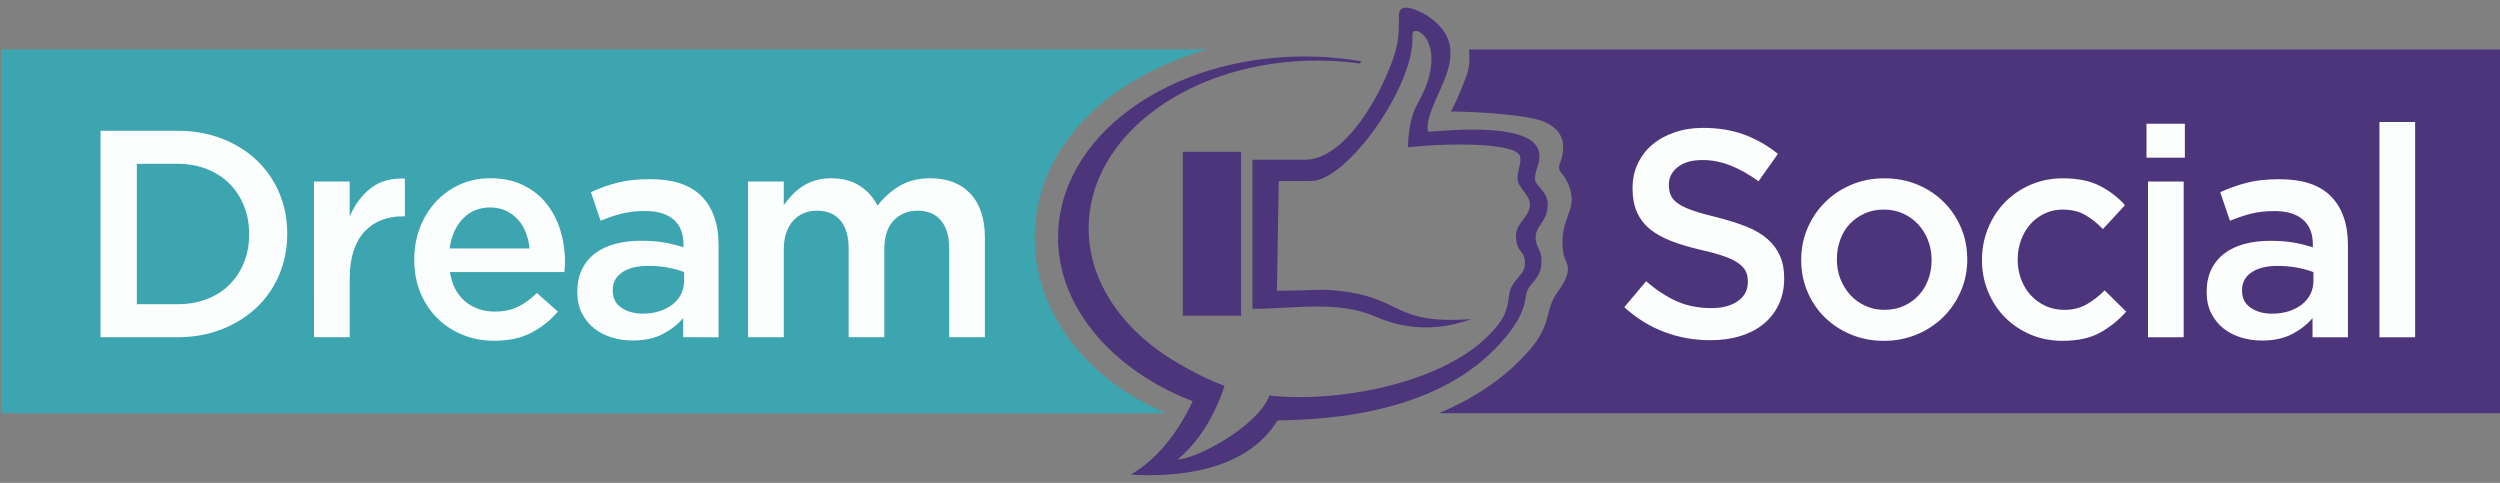
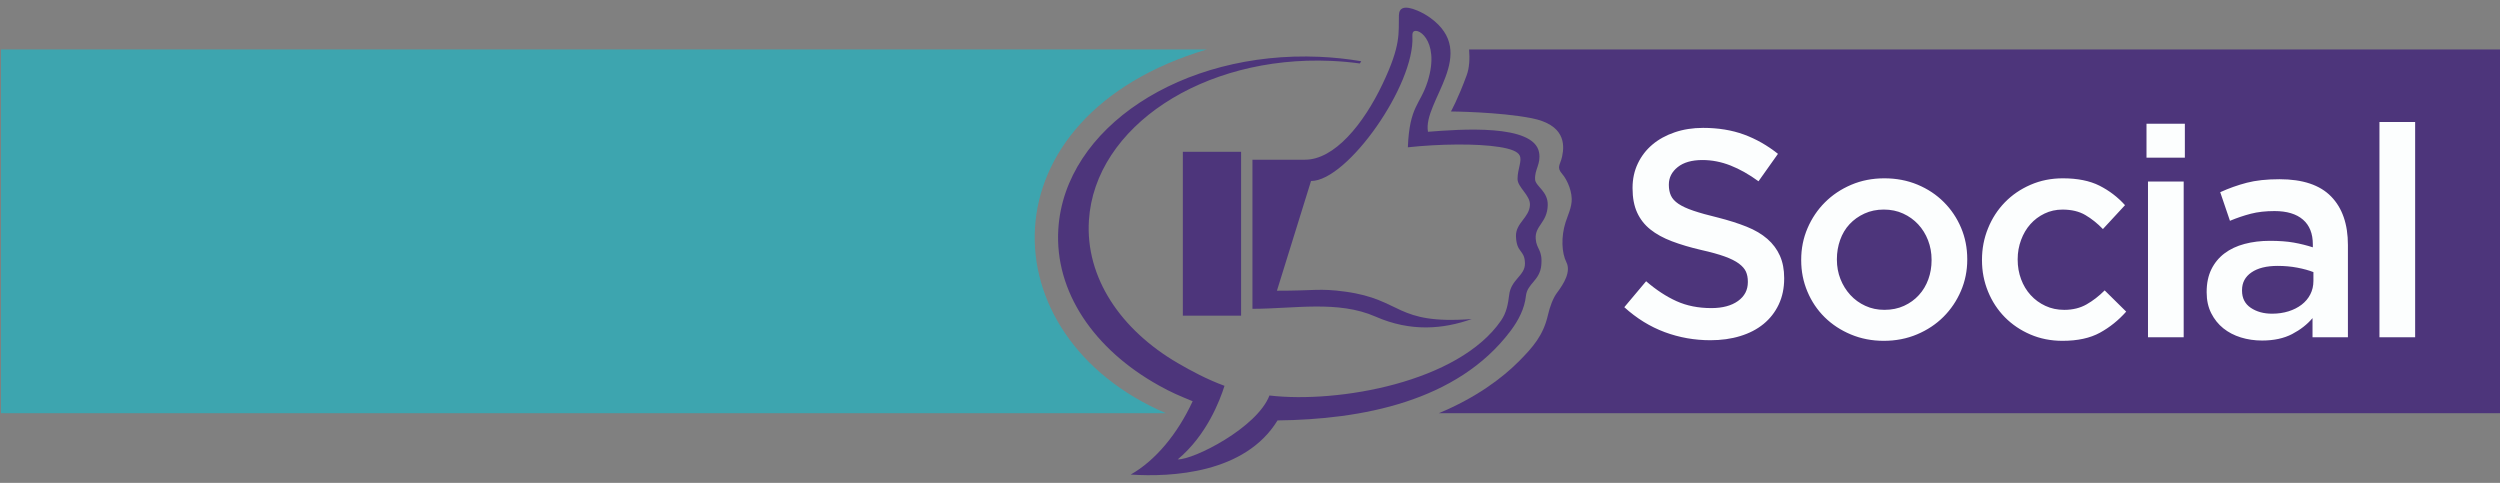
<svg xmlns="http://www.w3.org/2000/svg" width="321" height="62" viewBox="0 0 321 62" fill="none">
  <rect x="0" y="0" width="321" height="62" fill="#808080" stroke="none" />
  <path fill-rule="evenodd" clip-rule="evenodd" d="M188.631 6.352H321V53.054H184.746C189.544 51.058 192.89 48.537 195.014 46.405C196.847 44.564 198.164 43.038 198.748 40.478C198.995 39.397 199.407 38.28 199.914 37.602C200.822 36.393 201.729 34.881 201.125 33.672C200.52 32.461 200.418 30.444 201.022 28.53C201.282 27.708 201.843 26.579 201.809 25.529C201.763 24.13 201.022 22.839 200.618 22.379C199.803 21.448 200.332 21.206 200.571 20.117C200.93 18.476 200.89 16.011 196.658 15.177C192.508 14.359 186.3 14.313 186.3 14.313C186.3 14.313 187.208 12.7 188.317 9.676C188.677 8.704 188.728 7.517 188.631 6.352Z" fill="#4D357B" />
  <path fill-rule="evenodd" clip-rule="evenodd" d="M0.13 6.352H154.941C126.103 14.956 126.737 43.211 149.696 53.054H0.13V6.352Z" fill="#3DA5AF" />
-   <path fill-rule="evenodd" clip-rule="evenodd" d="M151.877 19.488H159.356V40.533H151.877V19.488ZM169.418 7.294C171.252 7.373 173.044 7.567 174.78 7.862C174.723 7.957 174.667 8.053 174.608 8.15C173.396 7.985 172.152 7.873 170.891 7.818C154.487 7.101 140.574 16.272 139.817 28.299C139.354 35.647 143.906 42.36 151.254 46.637C152.952 47.624 154.951 48.699 157.226 49.54C156.633 51.426 154.933 55.895 151.224 58.984C153.276 59.043 161.421 54.905 162.998 50.782C171.809 51.814 187.297 49.095 192.745 41.145C193.43 40.147 193.633 39.055 193.776 37.872C194.015 35.862 195.826 35.403 195.805 33.831C195.778 32.01 194.718 32.55 194.651 30.33C194.602 28.622 196.395 27.931 196.446 26.295C196.482 25.056 194.852 24.042 194.852 22.982C194.852 21.663 195.476 20.65 195.116 19.947C194.859 19.446 193.98 19.107 192.539 18.877C189.617 18.409 184.792 18.479 180.768 18.913C180.986 13.549 182.347 13.52 183.314 10.444C185.026 4.992 181.663 3.192 181.38 4.254C181.354 4.357 181.344 4.493 181.351 4.657C181.696 10.876 173.013 23.242 168.335 23.242C164.142 23.242 164.187 23.242 164.187 23.242L163.958 37.328C168.81 37.337 169.403 36.995 172.71 37.444C180.148 38.452 179.078 41.703 188.97 40.966C185.3 42.264 181.145 42.639 176.622 40.654C171.805 38.538 166.172 39.651 160.815 39.651V20.506C160.815 20.506 164.089 20.496 167.56 20.506C171.324 20.514 175.063 15.972 177.548 10.73C179.911 5.745 179.562 4.287 179.62 1.957C179.644 1.008 180.289 0.645 182.002 1.362C182.553 1.594 183.108 1.901 183.615 2.265C190.008 6.838 182.648 13.039 183.353 16.921C187.413 16.601 196.974 15.863 197.619 19.587C197.876 21.076 197.038 21.714 197.105 23.032C197.149 23.919 198.779 24.557 198.73 26.339C198.668 28.608 197.074 28.954 197.185 30.652C197.275 32.043 198.09 32.026 197.902 34.057C197.717 36.046 196.096 36.392 195.927 38.005C195.76 39.592 194.998 41.104 193.959 42.483C187.117 51.593 174.746 53.866 164.035 53.982C159.87 60.793 150.426 61.279 145.179 60.936C148.369 59.128 151.205 55.698 153.137 51.518C151.358 50.78 150.473 50.43 148.765 49.476C140.524 44.88 135.381 37.493 135.89 29.391C136.708 16.414 151.718 6.52 169.418 7.294Z" fill="#4D357B" />
-   <path d="M96.051 23.306H100.634V26.337C100.961 25.882 101.315 25.453 101.694 25.049C102.072 24.645 102.509 24.28 103 23.951C103.493 23.622 104.049 23.364 104.667 23.174C105.286 22.984 105.973 22.889 106.731 22.889C108.169 22.889 109.389 23.212 110.386 23.855C111.382 24.499 112.146 25.35 112.676 26.41C113.485 25.35 114.437 24.499 115.536 23.855C116.634 23.21 117.94 22.889 119.457 22.889C121.652 22.889 123.37 23.552 124.606 24.877C125.843 26.203 126.461 28.089 126.461 30.538V43.299H121.878V31.939C121.878 30.349 121.525 29.138 120.818 28.305C120.111 27.472 119.113 27.055 117.825 27.055C116.564 27.055 115.535 27.479 114.74 28.323C113.944 29.169 113.547 30.399 113.547 32.016V43.299H108.966V31.901C108.966 30.335 108.612 29.136 107.905 28.303C107.199 27.471 106.202 27.053 104.914 27.053C103.627 27.053 102.593 27.495 101.811 28.379C101.027 29.262 100.638 30.488 100.638 32.052V43.299H96.051V23.306ZM87.723 43.3V40.84C87.041 41.646 86.171 42.328 85.11 42.885C84.05 43.439 82.761 43.718 81.247 43.718C80.289 43.718 79.379 43.585 78.52 43.32C77.661 43.055 76.912 42.664 76.267 42.147C75.622 41.63 75.107 40.985 74.714 40.215C74.322 39.444 74.127 38.554 74.127 37.544V37.468C74.127 36.356 74.33 35.391 74.732 34.57C75.136 33.75 75.698 33.069 76.418 32.526C77.137 31.983 77.995 31.579 78.993 31.314C79.991 31.049 81.069 30.916 82.231 30.916C83.443 30.916 84.472 30.991 85.317 31.144C86.162 31.294 86.976 31.497 87.759 31.749V31.373C87.759 29.984 87.337 28.923 86.491 28.192C85.645 27.461 84.427 27.094 82.836 27.094C81.701 27.094 80.689 27.207 79.806 27.434C78.922 27.662 78.027 27.965 77.118 28.344L75.868 24.671C76.979 24.166 78.114 23.761 79.276 23.459C80.438 23.156 81.838 23.006 83.479 23.006C86.459 23.006 88.667 23.743 90.106 25.221C91.544 26.697 92.264 28.773 92.264 31.45V43.302L87.723 43.3ZM87.838 34.931C87.257 34.704 86.57 34.514 85.773 34.362C84.978 34.212 84.138 34.135 83.255 34.135C81.817 34.135 80.693 34.413 79.885 34.969C79.076 35.524 78.674 36.281 78.674 37.24V37.317C78.674 38.276 79.045 39.007 79.791 39.514C80.536 40.018 81.45 40.272 82.537 40.272C83.294 40.272 83.996 40.169 84.639 39.968C85.282 39.766 85.843 39.482 86.323 39.115C86.802 38.747 87.175 38.307 87.44 37.788C87.705 37.27 87.838 36.697 87.838 36.065V34.931ZM63.454 43.755C62.016 43.755 60.671 43.503 59.421 42.996C58.171 42.492 57.086 41.785 56.165 40.877C55.244 39.968 54.517 38.875 53.987 37.602C53.457 36.327 53.192 34.918 53.192 33.379V33.303C53.192 31.864 53.433 30.512 53.912 29.251C54.392 27.988 55.067 26.883 55.938 25.937C56.808 24.992 57.837 24.246 59.023 23.703C60.211 23.161 61.523 22.888 62.962 22.888C64.554 22.888 65.948 23.177 67.147 23.76C68.346 24.339 69.343 25.123 70.138 26.108C70.933 27.093 71.534 28.235 71.938 29.535C72.342 30.836 72.543 32.204 72.543 33.644C72.543 33.845 72.537 34.054 72.523 34.269C72.51 34.483 72.491 34.706 72.466 34.931H57.773C58.027 36.572 58.677 37.829 59.724 38.7C60.771 39.57 62.041 40.007 63.529 40.007C64.665 40.007 65.65 39.804 66.483 39.4C67.316 38.997 68.137 38.403 68.944 37.62L71.632 40.007C70.673 41.141 69.529 42.05 68.206 42.733C66.882 43.413 65.296 43.755 63.454 43.755ZM67.998 31.903C67.922 31.17 67.759 30.483 67.505 29.84C67.253 29.195 66.913 28.64 66.483 28.172C66.054 27.704 65.542 27.333 64.948 27.055C64.356 26.778 63.68 26.639 62.922 26.639C61.509 26.639 60.341 27.125 59.419 28.097C58.498 29.069 57.935 30.339 57.734 31.903H67.998ZM40.321 23.306H44.903V27.812C45.533 26.297 46.43 25.087 47.592 24.177C48.753 23.269 50.218 22.852 51.985 22.927V27.775H51.72C50.71 27.775 49.789 27.939 48.956 28.267C48.123 28.596 47.404 29.087 46.798 29.745C46.191 30.401 45.725 31.227 45.396 32.225C45.069 33.222 44.905 34.377 44.905 35.691V43.3H40.322L40.321 23.306ZM12.907 16.793H22.791C24.86 16.793 26.76 17.127 28.489 17.796C30.219 18.465 31.708 19.393 32.958 20.579C34.208 21.765 35.173 23.161 35.855 24.763C36.538 26.366 36.878 28.102 36.878 29.971V30.046C36.878 31.914 36.538 33.657 35.855 35.272C35.173 36.887 34.208 38.289 32.958 39.475C31.708 40.661 30.219 41.596 28.489 42.278C26.76 42.958 24.86 43.299 22.791 43.299H12.907V16.793ZM22.791 39.059C24.178 39.059 25.441 38.839 26.577 38.397C27.712 37.955 28.679 37.337 29.474 36.541C30.27 35.746 30.888 34.8 31.33 33.703C31.772 32.603 31.992 31.41 31.992 30.123V30.047C31.992 28.76 31.772 27.561 31.33 26.45C30.888 25.339 30.27 24.386 29.474 23.59C28.679 22.794 27.714 22.169 26.577 21.715C25.441 21.26 24.178 21.032 22.791 21.032H17.565V39.058L22.791 39.059Z" fill="#FCFEFE" />
+   <path fill-rule="evenodd" clip-rule="evenodd" d="M151.877 19.488H159.356V40.533H151.877V19.488ZM169.418 7.294C171.252 7.373 173.044 7.567 174.78 7.862C174.723 7.957 174.667 8.053 174.608 8.15C173.396 7.985 172.152 7.873 170.891 7.818C154.487 7.101 140.574 16.272 139.817 28.299C139.354 35.647 143.906 42.36 151.254 46.637C152.952 47.624 154.951 48.699 157.226 49.54C156.633 51.426 154.933 55.895 151.224 58.984C153.276 59.043 161.421 54.905 162.998 50.782C171.809 51.814 187.297 49.095 192.745 41.145C193.43 40.147 193.633 39.055 193.776 37.872C194.015 35.862 195.826 35.403 195.805 33.831C195.778 32.01 194.718 32.55 194.651 30.33C194.602 28.622 196.395 27.931 196.446 26.295C196.482 25.056 194.852 24.042 194.852 22.982C194.852 21.663 195.476 20.65 195.116 19.947C194.859 19.446 193.98 19.107 192.539 18.877C189.617 18.409 184.792 18.479 180.768 18.913C180.986 13.549 182.347 13.52 183.314 10.444C185.026 4.992 181.663 3.192 181.38 4.254C181.354 4.357 181.344 4.493 181.351 4.657C181.696 10.876 173.013 23.242 168.335 23.242L163.958 37.328C168.81 37.337 169.403 36.995 172.71 37.444C180.148 38.452 179.078 41.703 188.97 40.966C185.3 42.264 181.145 42.639 176.622 40.654C171.805 38.538 166.172 39.651 160.815 39.651V20.506C160.815 20.506 164.089 20.496 167.56 20.506C171.324 20.514 175.063 15.972 177.548 10.73C179.911 5.745 179.562 4.287 179.62 1.957C179.644 1.008 180.289 0.645 182.002 1.362C182.553 1.594 183.108 1.901 183.615 2.265C190.008 6.838 182.648 13.039 183.353 16.921C187.413 16.601 196.974 15.863 197.619 19.587C197.876 21.076 197.038 21.714 197.105 23.032C197.149 23.919 198.779 24.557 198.73 26.339C198.668 28.608 197.074 28.954 197.185 30.652C197.275 32.043 198.09 32.026 197.902 34.057C197.717 36.046 196.096 36.392 195.927 38.005C195.76 39.592 194.998 41.104 193.959 42.483C187.117 51.593 174.746 53.866 164.035 53.982C159.87 60.793 150.426 61.279 145.179 60.936C148.369 59.128 151.205 55.698 153.137 51.518C151.358 50.78 150.473 50.43 148.765 49.476C140.524 44.88 135.381 37.493 135.89 29.391C136.708 16.414 151.718 6.52 169.418 7.294Z" fill="#4D357B" />
  <path d="M305.522 15.664H310.104V43.307H305.522V15.664ZM296.928 43.307V40.846C296.248 41.653 295.377 42.335 294.315 42.891C293.255 43.446 291.966 43.724 290.454 43.724C289.494 43.724 288.584 43.592 287.727 43.327C286.869 43.062 286.118 42.67 285.474 42.154C284.829 41.636 284.314 40.992 283.923 40.221C283.532 39.45 283.335 38.56 283.335 37.551V37.474C283.335 36.363 283.538 35.398 283.941 34.576C284.345 33.757 284.908 33.076 285.626 32.533C286.344 31.99 287.205 31.585 288.201 31.32C289.198 31.055 290.277 30.923 291.439 30.923C292.65 30.923 293.679 30.998 294.527 31.15C295.372 31.301 296.186 31.504 296.968 31.756V31.379C296.968 29.99 296.546 28.93 295.7 28.199C294.854 27.467 293.636 27.101 292.046 27.101C290.911 27.101 289.899 27.214 289.016 27.441C288.132 27.669 287.236 27.971 286.326 28.351L285.076 24.678C286.187 24.172 287.324 23.768 288.486 23.465C289.646 23.163 291.046 23.012 292.688 23.012C295.665 23.012 297.876 23.75 299.314 25.227C300.754 26.703 301.472 28.779 301.472 31.456V43.309L296.928 43.307ZM297.043 34.938C296.462 34.711 295.775 34.521 294.978 34.369C294.183 34.218 293.344 34.141 292.46 34.141C291.02 34.141 289.898 34.419 289.09 34.976C288.281 35.53 287.877 36.288 287.877 37.247V37.324C287.877 38.282 288.25 39.014 288.995 39.521C289.741 40.025 290.655 40.278 291.74 40.278C292.498 40.278 293.2 40.175 293.843 39.974C294.486 39.773 295.047 39.488 295.528 39.122C296.007 38.754 296.38 38.313 296.644 37.795C296.909 37.278 297.043 36.703 297.043 36.072V34.938ZM275.611 15.89H280.536V20.245H275.611V15.89ZM275.802 23.313H280.385V43.307H275.802V23.313ZM264.824 43.762C263.335 43.762 261.959 43.49 260.697 42.947C259.436 42.404 258.345 41.666 257.422 40.732C256.501 39.797 255.781 38.7 255.264 37.436C254.747 36.173 254.487 34.835 254.487 33.423V33.346C254.487 31.932 254.745 30.587 255.264 29.313C255.781 28.038 256.501 26.927 257.422 25.982C258.343 25.034 259.441 24.283 260.717 23.729C261.99 23.174 263.374 22.896 264.863 22.896C266.756 22.896 268.327 23.212 269.578 23.843C270.828 24.475 271.92 25.308 272.852 26.343L270.014 29.411C269.307 28.68 268.556 28.079 267.761 27.613C266.965 27.145 265.987 26.911 264.825 26.911C263.993 26.911 263.224 27.081 262.515 27.423C261.808 27.763 261.203 28.218 260.699 28.786C260.193 29.354 259.796 30.029 259.506 30.812C259.215 31.594 259.069 32.415 259.069 33.272V33.348C259.069 34.231 259.215 35.066 259.506 35.846C259.796 36.63 260.207 37.312 260.737 37.891C261.265 38.472 261.897 38.934 262.63 39.274C263.361 39.616 264.168 39.786 265.051 39.786C266.138 39.786 267.09 39.552 267.911 39.086C268.731 38.619 269.508 38.019 270.239 37.286L273.003 40.013C272.018 41.124 270.896 42.026 269.632 42.72C268.369 43.413 266.768 43.762 264.824 43.762ZM241.878 43.762C240.363 43.762 238.956 43.49 237.657 42.947C236.356 42.404 235.234 41.666 234.285 40.732C233.339 39.797 232.601 38.7 232.07 37.436C231.538 36.173 231.274 34.835 231.274 33.423V33.346C231.274 31.908 231.546 30.556 232.089 29.295C232.632 28.033 233.375 26.927 234.323 25.982C235.27 25.034 236.394 24.283 237.693 23.729C238.994 23.174 240.414 22.896 241.954 22.896C243.492 22.896 244.913 23.169 246.214 23.711C247.513 24.254 248.637 24.998 249.585 25.946C250.532 26.893 251.27 27.991 251.8 29.241C252.33 30.491 252.595 31.834 252.595 33.274V33.349C252.595 34.763 252.324 36.103 251.782 37.363C251.239 38.624 250.494 39.73 249.547 40.676C248.601 41.623 247.471 42.374 246.158 42.929C244.846 43.484 243.42 43.762 241.878 43.762ZM241.955 39.784C242.888 39.784 243.729 39.614 244.473 39.272C245.218 38.932 245.856 38.472 246.384 37.89C246.914 37.31 247.318 36.633 247.597 35.864C247.875 35.095 248.014 34.28 248.014 33.423V33.346C248.014 32.462 247.862 31.63 247.559 30.848C247.255 30.066 246.834 29.383 246.291 28.802C245.749 28.222 245.105 27.76 244.359 27.42C243.616 27.079 242.788 26.908 241.878 26.908C240.969 26.908 240.142 27.078 239.398 27.42C238.653 27.76 238.015 28.215 237.485 28.783C236.955 29.351 236.553 30.026 236.274 30.808C235.996 31.59 235.857 32.412 235.857 33.269V33.344C235.857 34.228 236.009 35.056 236.312 35.825C236.615 36.597 237.037 37.278 237.578 37.87C238.122 38.464 238.766 38.93 239.511 39.27C240.257 39.616 241.072 39.784 241.955 39.784ZM219.617 43.685C217.572 43.685 215.616 43.338 213.746 42.644C211.878 41.949 210.15 40.884 208.56 39.444L211.361 36.111C212.648 37.224 213.949 38.075 215.261 38.668C216.575 39.262 218.064 39.559 219.73 39.559C221.168 39.559 222.31 39.256 223.157 38.649C224.003 38.043 224.424 37.235 224.424 36.227V36.15C224.424 35.671 224.342 35.247 224.18 34.882C224.015 34.516 223.712 34.169 223.27 33.84C222.827 33.513 222.221 33.21 221.452 32.932C220.684 32.654 219.679 32.376 218.442 32.098C217.028 31.77 215.772 31.397 214.674 30.98C213.576 30.565 212.655 30.059 211.91 29.465C211.166 28.871 210.597 28.146 210.206 27.287C209.814 26.428 209.62 25.393 209.62 24.182V24.107C209.62 22.971 209.849 21.929 210.302 20.982C210.755 20.036 211.38 19.228 212.177 18.558C212.971 17.889 213.925 17.366 215.035 16.988C216.146 16.61 217.357 16.42 218.671 16.42C220.615 16.42 222.364 16.705 223.917 17.272C225.468 17.84 226.927 18.668 228.29 19.753L225.792 23.276C224.579 22.392 223.38 21.716 222.194 21.248C221.007 20.782 219.808 20.548 218.597 20.548C217.233 20.548 216.174 20.851 215.417 21.456C214.659 22.063 214.281 22.806 214.281 23.689V23.766C214.281 24.27 214.371 24.719 214.546 25.11C214.723 25.501 215.045 25.856 215.512 26.17C215.978 26.486 216.623 26.783 217.444 27.06C218.264 27.338 219.306 27.628 220.567 27.932C221.956 28.285 223.188 28.676 224.26 29.105C225.332 29.534 226.222 30.059 226.93 30.676C227.637 31.294 228.174 32.014 228.539 32.834C228.905 33.655 229.088 34.608 229.088 35.694V35.769C229.088 37.006 228.854 38.117 228.387 39.102C227.92 40.087 227.269 40.918 226.438 41.6C225.603 42.283 224.607 42.798 223.447 43.151C222.28 43.51 221.004 43.685 219.617 43.685Z" fill="#FCFEFE" />
</svg>